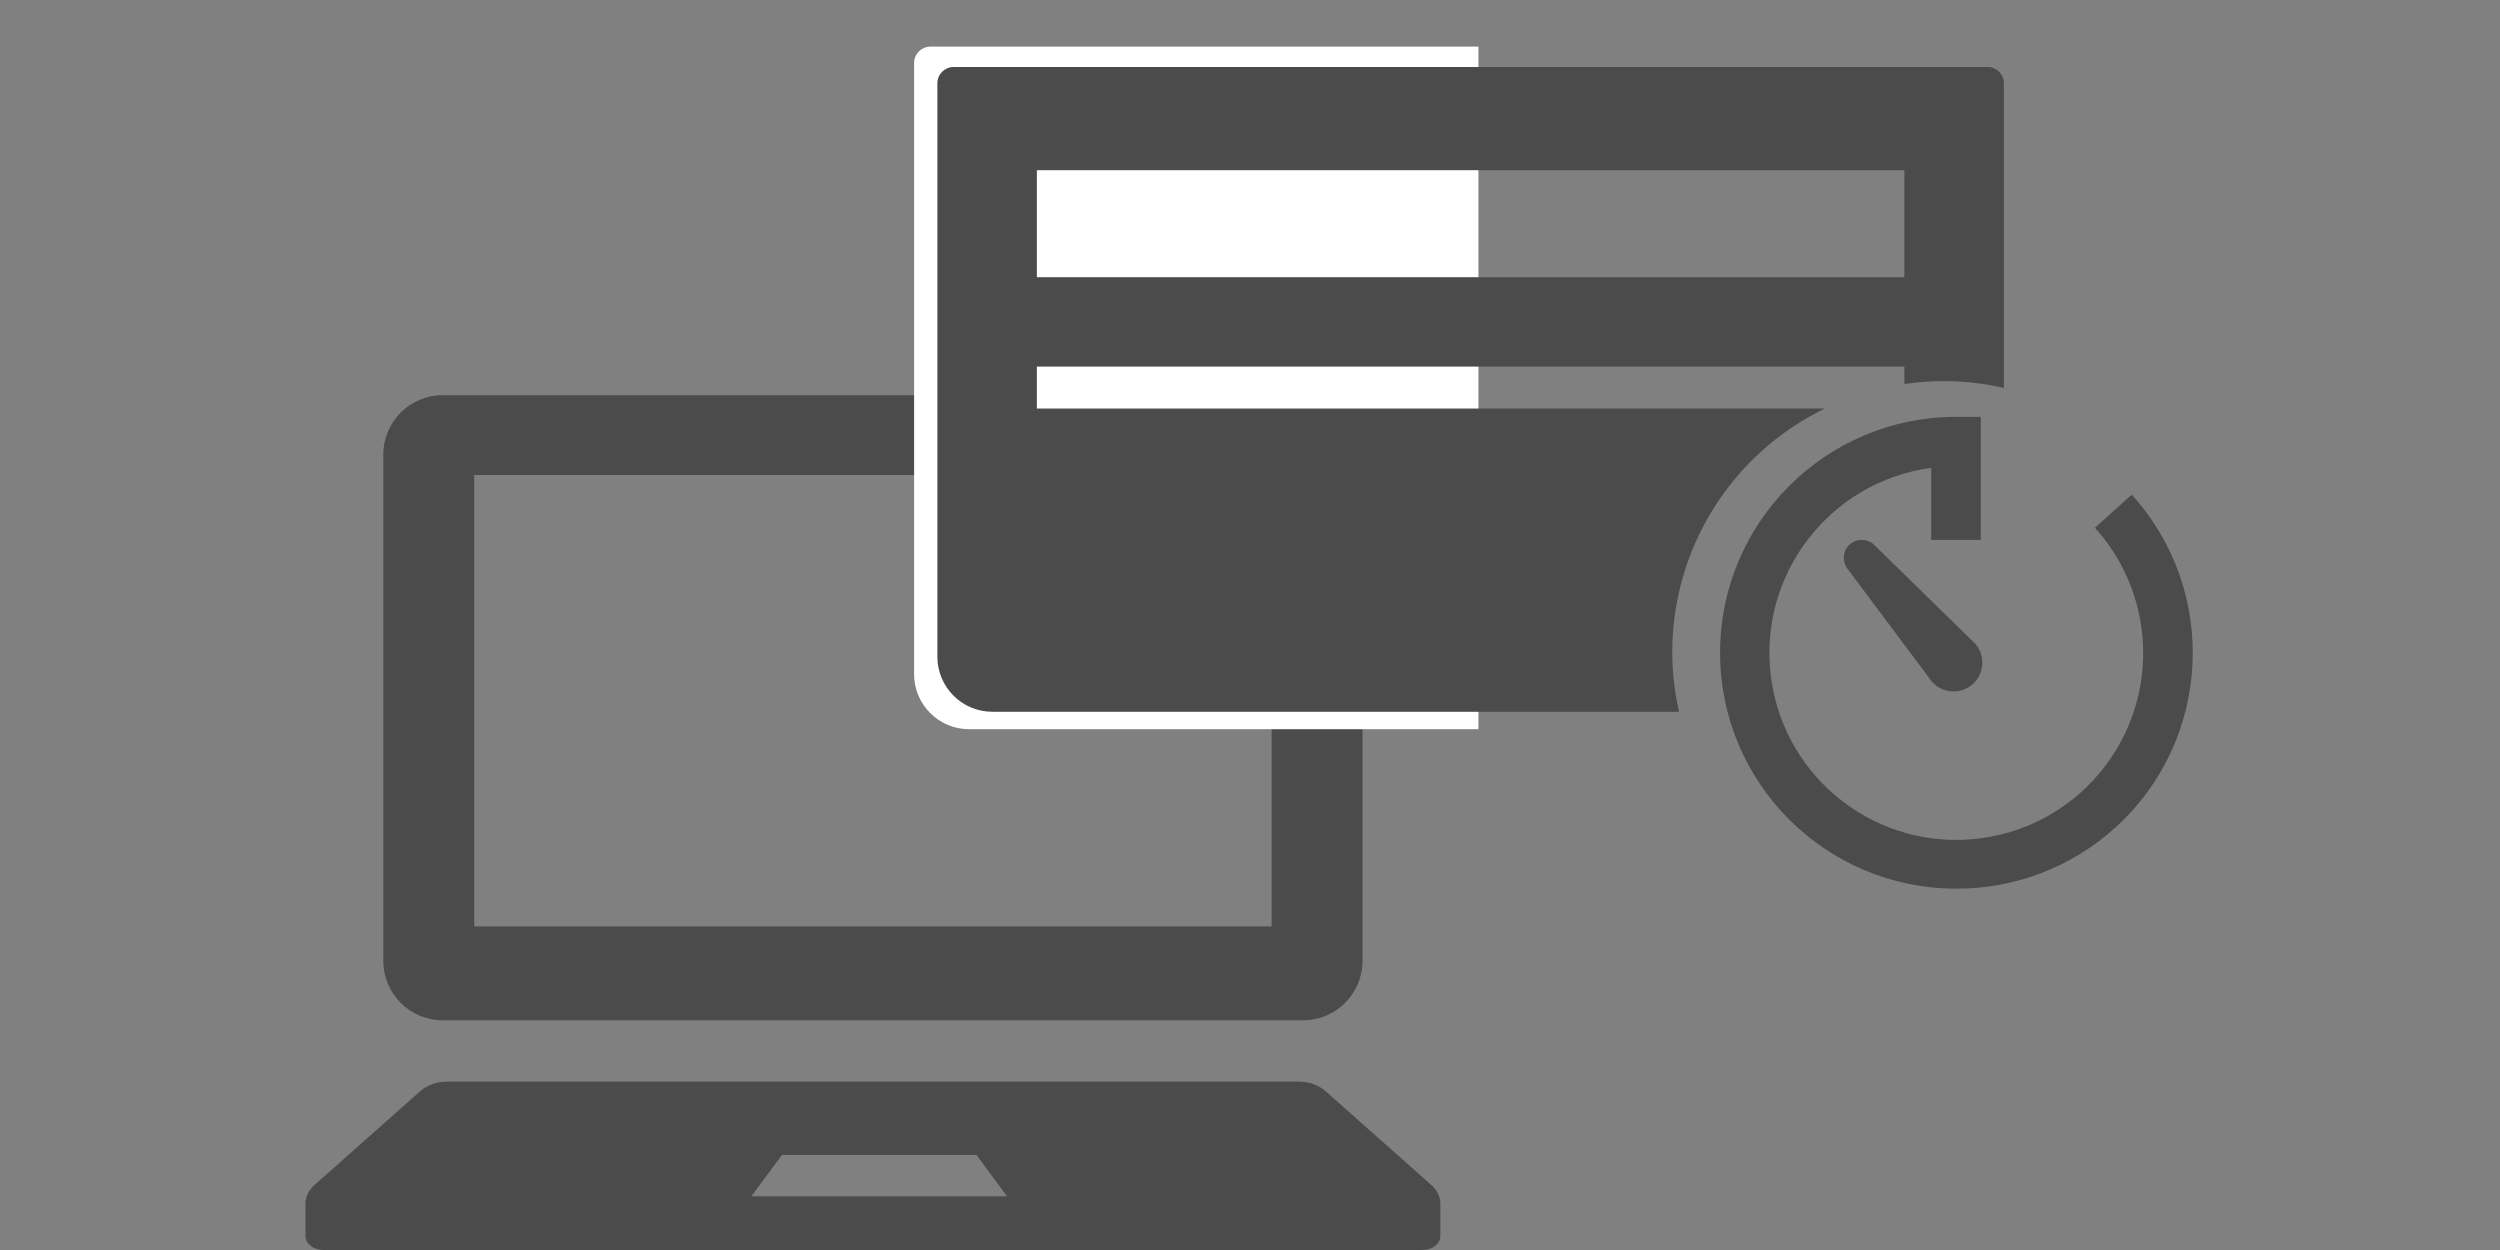
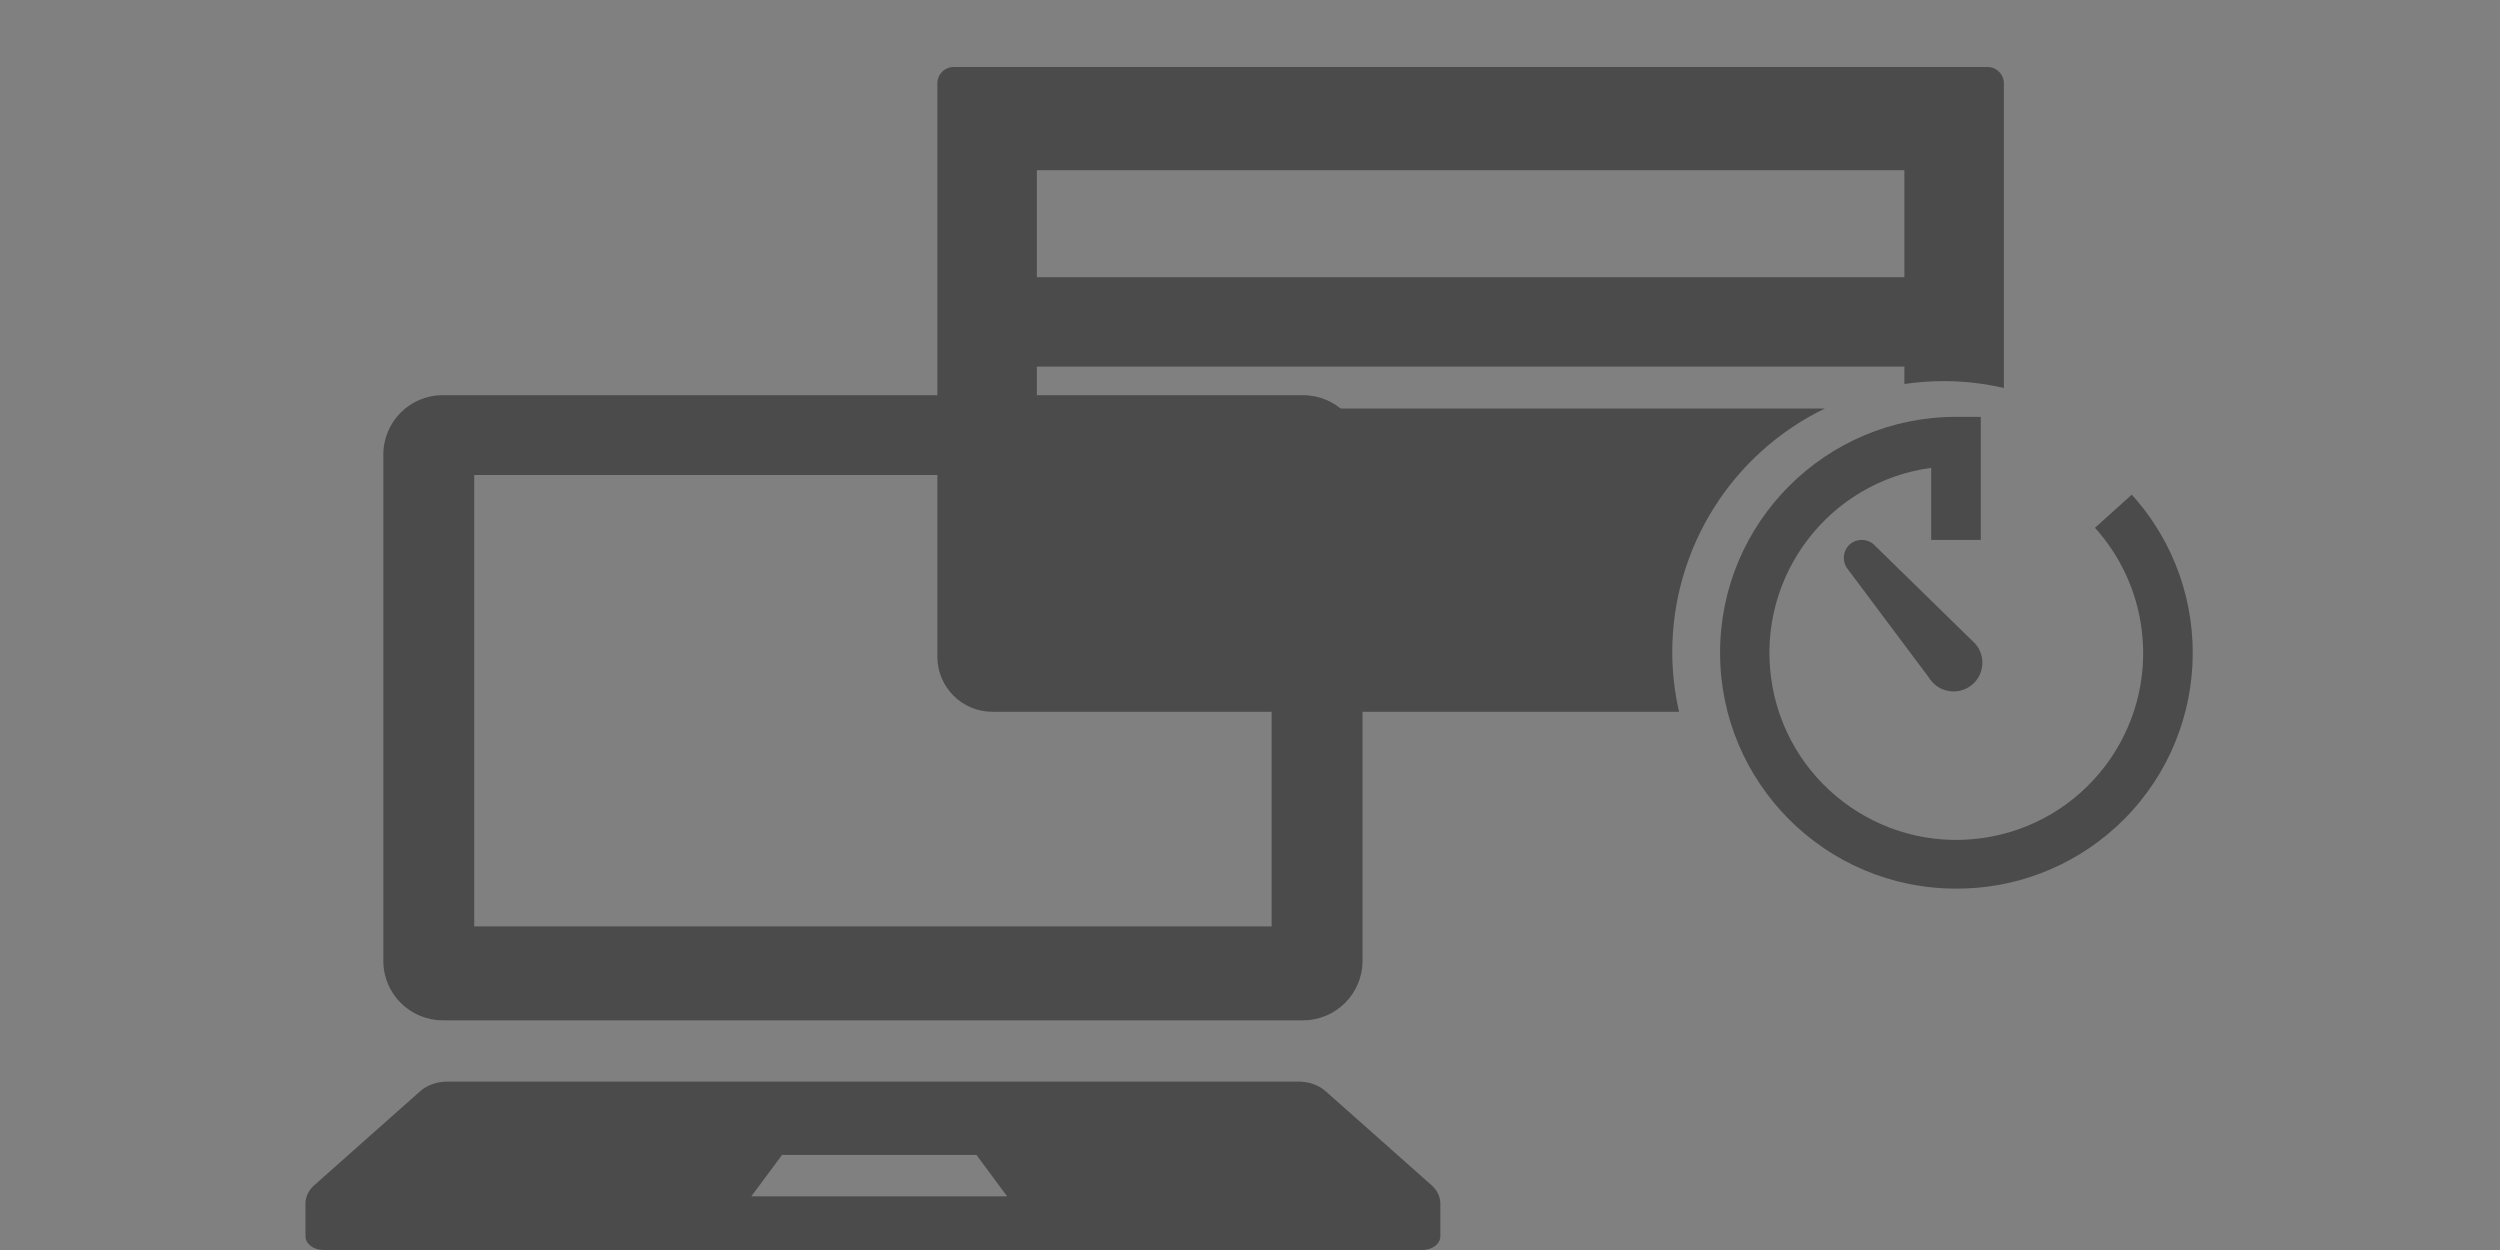
<svg xmlns="http://www.w3.org/2000/svg" version="1.1" id="レイヤー_1" x="0px" y="0px" width="100px" height="50px" viewBox="0 0 100 50" enable-background="new 0 0 100 50" xml:space="preserve">
  <rect x="0" y="0" width="100" height="50" fill="#808080" stroke="none" />
  <g>
    <path fill="#4B4B4B" d="M17.71,40.812h34.412c1.313,0,2.379-1.063,2.379-2.378v-20.25c0-1.313-1.065-2.377-2.379-2.377H17.71   c-1.313,0-2.377,1.064-2.377,2.377v20.25C15.333,39.748,16.396,40.812,17.71,40.812z M18.969,19h31.896v18.057H18.969V19z" />
-     <path fill="#4B4B4B" d="M57.261,47.408l-4.241-3.764c-0.272-0.241-0.665-0.38-1.079-0.38h-34.05c-0.413,0-0.806,0.139-1.078,0.38   l-4.241,3.764c-0.228,0.201-0.353,0.461-0.353,0.729v1.312c0,0.306,0.32,0.55,0.715,0.55h43.966c0.396,0,0.714-0.244,0.714-0.55   v-1.312C57.613,47.869,57.488,47.609,57.261,47.408z M30.052,47.854l1.229-1.657h7.777l1.227,1.657H30.052z" />
+     <path fill="#4B4B4B" d="M57.261,47.408l-4.241-3.764c-0.272-0.241-0.665-0.38-1.079-0.38h-34.05c-0.413,0-0.806,0.139-1.078,0.38   l-4.241,3.764c-0.228,0.201-0.353,0.461-0.353,0.729v1.312c0,0.306,0.32,0.55,0.715,0.55h43.966c0.396,0,0.714-0.244,0.714-0.55   v-1.312C57.613,47.869,57.488,47.609,57.261,47.408z M30.052,47.854l1.229-1.657h7.777l1.227,1.657z" />
  </g>
-   <path fill="#FFFFFF" d="M59.137,1.864H37.226c-0.365,0-0.66,0.292-0.662,0.656c0,0.001,0,0.001,0,0.002v24.45  c0.003,1.213,0.988,2.196,2.202,2.196h20.371V1.864z" />
  <path id="icon_teiki01.svg_1_" fill="#4B4B4B" d="M66.89,26.07c0.008-4.143,2.375-7.92,6.102-9.729H41.475v-1.676h34.7v0.694  c0.52-0.075,1.046-0.113,1.571-0.115c0.811,0,1.619,0.093,2.409,0.275V3.336c0-0.364-0.295-0.657-0.657-0.657  c-0.001,0-0.001,0-0.003,0h-41.34c-0.365-0.001-0.659,0.292-0.661,0.655c0,0.001,0,0.001,0,0.002v22.938  c0.004,1.214,0.988,2.197,2.202,2.197h27.466C66.982,27.684,66.89,26.877,66.89,26.07z M41.475,6.809h34.7v4.278h-34.7V6.809z   M78.241,35.545c-5.211,0-9.438-4.224-9.438-9.435c0-5.212,4.227-9.436,9.438-9.436h0.991v4.922h-1.984v-2.882  c-4.091,0.553-6.958,4.317-6.403,8.411c0.553,4.09,4.319,6.957,8.407,6.404c4.094-0.552,6.96-4.318,6.407-8.409  c-0.201-1.494-0.851-2.89-1.86-4.009l1.472-1.324c3.495,3.861,3.198,9.826-0.662,13.32C82.864,34.686,80.593,35.558,78.241,35.545z   M74.47,21.597c-0.173-0.003-0.342,0.059-0.474,0.173c-0.271,0.241-0.324,0.646-0.12,0.949l3.269,4.369  c0.034,0.056,0.073,0.107,0.114,0.159c0.412,0.487,1.139,0.549,1.626,0.142c0.486-0.409,0.549-1.136,0.139-1.623  c-0.009-0.011-0.016-0.02-0.024-0.029c-0.039-0.043-0.081-0.083-0.124-0.119l-3.933-3.847C74.812,21.656,74.643,21.594,74.47,21.597  z" />
</svg>